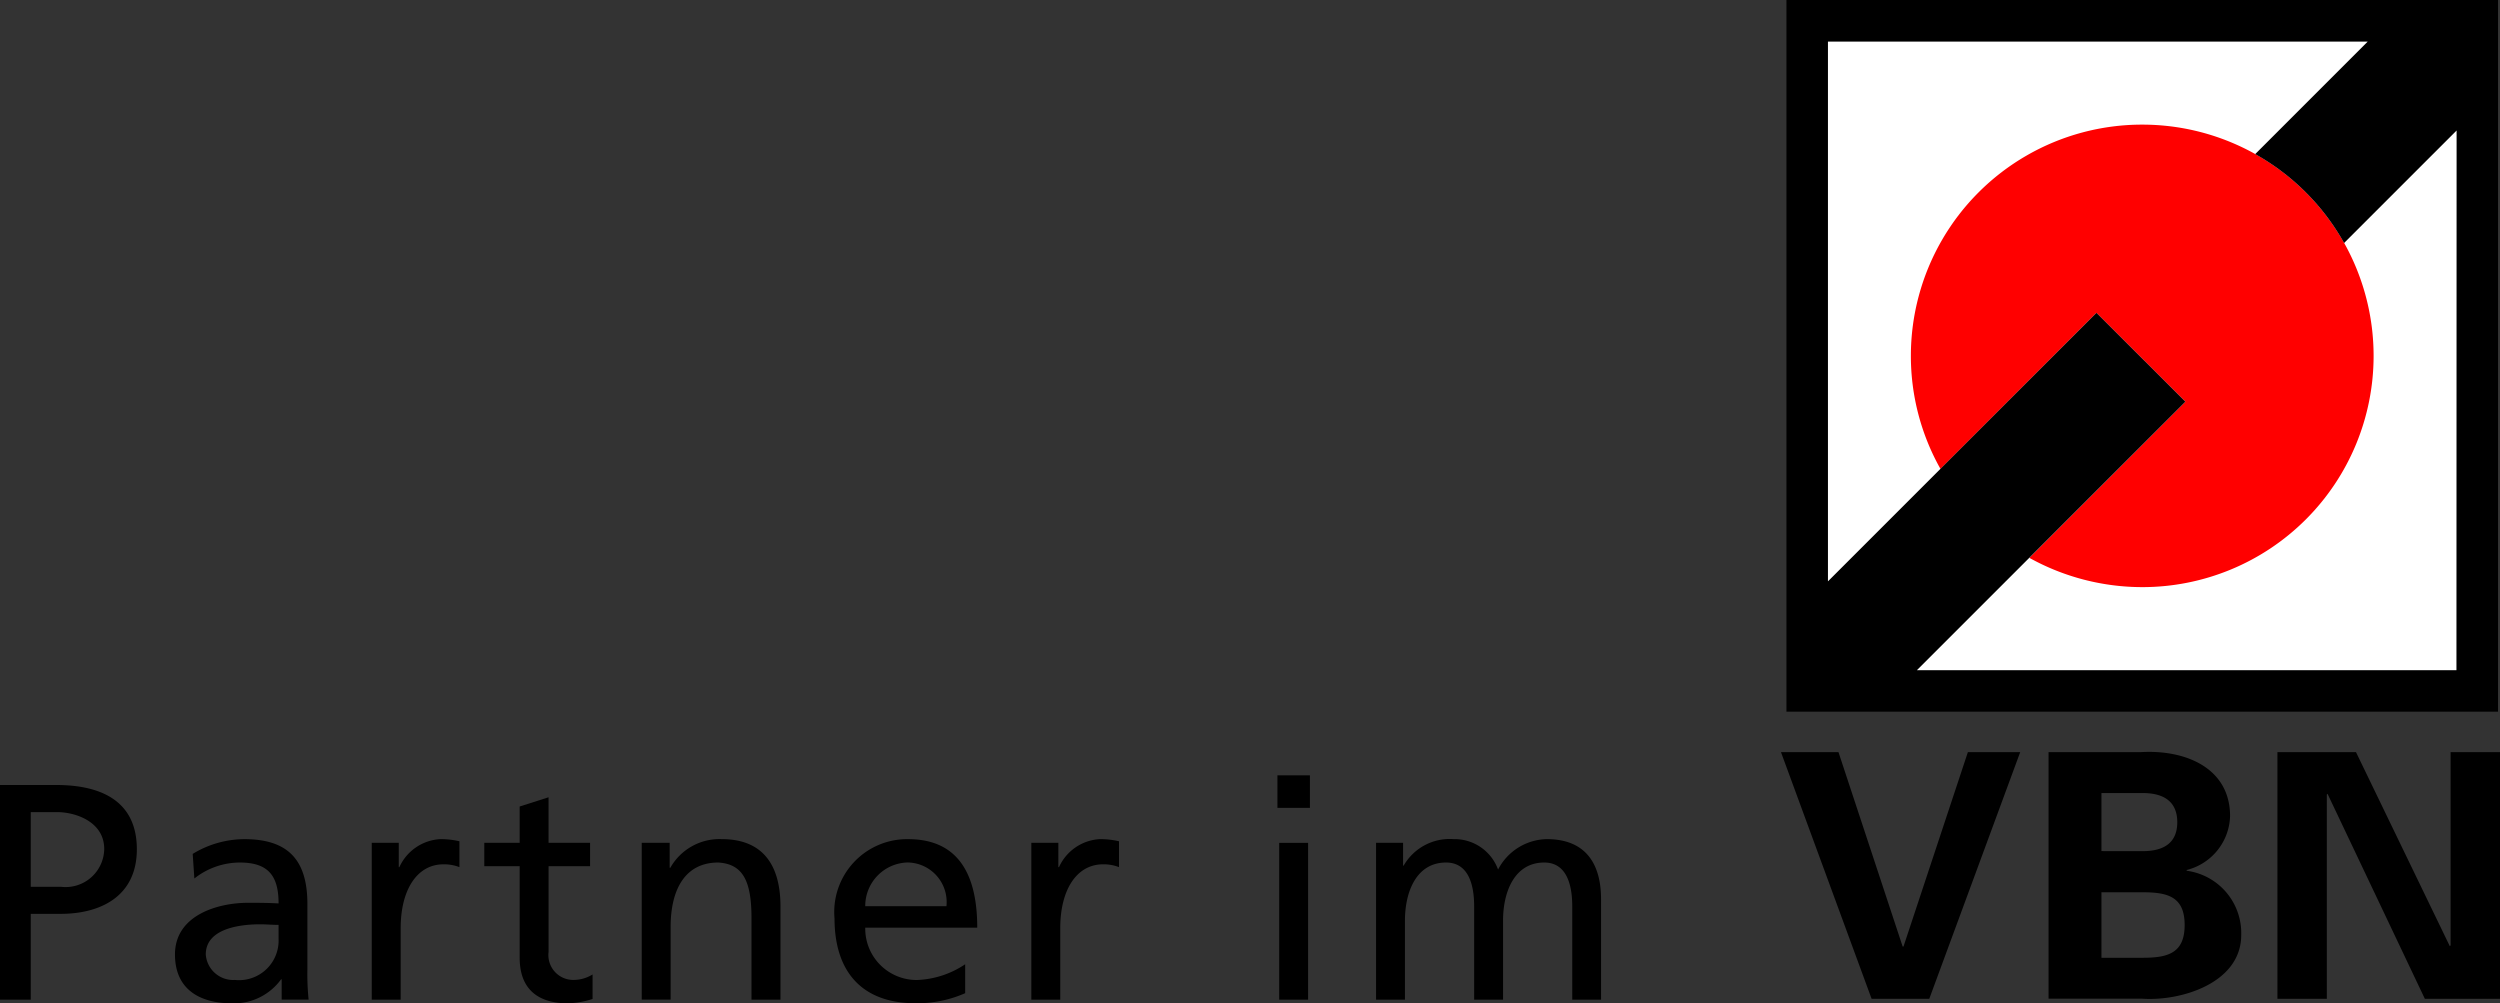
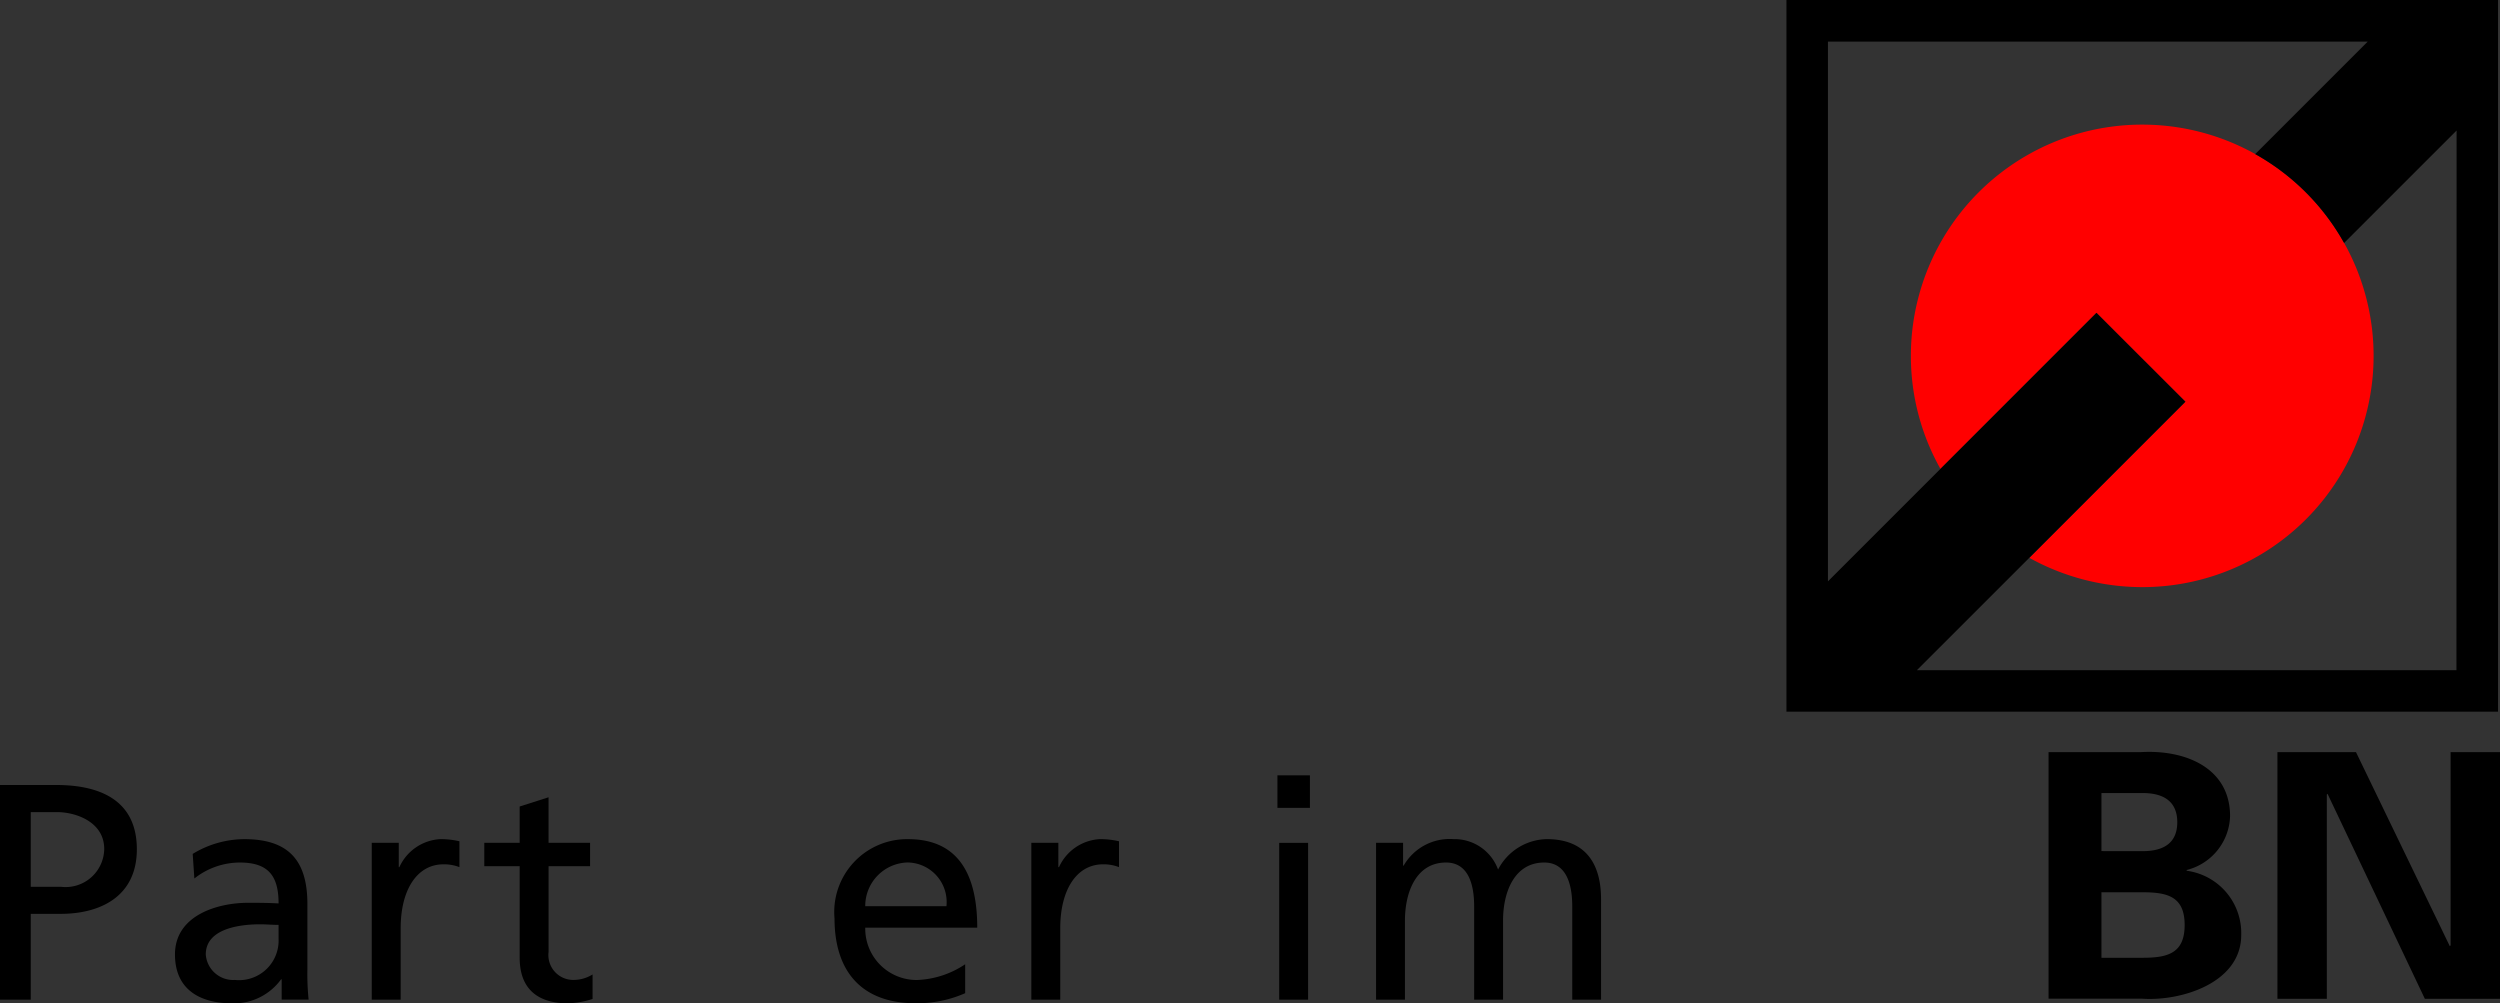
<svg xmlns="http://www.w3.org/2000/svg" width="100" height="40.134" viewBox="0 0 100 40.134">
  <rect x="0" y="0" width="100" height="40.134" fill="#333333" stroke="none" />
  <g transform="translate(-1180 -22.479)">
    <g transform="translate(1180 22.479)">
      <g transform="translate(0 31.4)">
        <path d="M.1.329H1.318A1.546,1.546,0,0,0,3.039-1.185c0-1.081-1.131-1.475-1.894-1.475H.1ZM-1.13-3.744H1.121c1.758,0,3.223.616,3.223,2.571C4.344.734,2.856,1.41,1.3,1.41H.1V4.843H-1.13V-3.744" transform="translate(1.13 3.744)" />
      </g>
      <g transform="translate(6.998 33.566)">
        <path d="M.335.277C.09.277-.158.253-.4.253c-.626,0-2.177.1-2.177,1.206A1.1,1.1,0,0,0-1.412,2.479,1.583,1.583,0,0,0,.335.832ZM-3.1-2.563a3.988,3.988,0,0,1,2.067-.59c1.8,0,2.521.886,2.521,2.595V2.036a10.069,10.069,0,0,0,.049,1.23H.459V2.455H.434a2.329,2.329,0,0,1-1.943.96c-1.354,0-2.3-.591-2.3-1.955C-3.81-.116-2.088-.607-.894-.607c.456,0,.775,0,1.229.025,0-1.084-.394-1.636-1.55-1.636a2.945,2.945,0,0,0-1.819.639L-3.1-2.563" transform="translate(3.81 3.153)" />
      </g>
      <g transform="translate(14.87 33.565)">
        <path d="M0,.012H1.081V.985h.024A1.911,1.911,0,0,1,2.744-.136a3.331,3.331,0,0,1,.763.086V.985A1.682,1.682,0,0,0,2.866.872c-1.032,0-1.709.986-1.709,2.56V6.286H0V.012" transform="translate(0 0.136)" />
      </g>
      <g transform="translate(19.372 31.891)">
        <path d="M.342.223h-1.66v3.43A.994.994,0,0,0-.346,4.772a1.443,1.443,0,0,0,.788-.219v.981a3.588,3.588,0,0,1-.985.174c-1.2,0-1.931-.568-1.931-1.821V.223H-3.889V-.713h1.415V-2.165l1.155-.369V-.713H.342V.223" transform="translate(3.889 2.534)" />
      </g>
      <g transform="translate(25.669 33.565)">
-         <path d="M0,.012H1.118v1h.025A2.258,2.258,0,0,1,3.2-.136c1.623,0,2.35,1.008,2.35,2.695V6.286H4.391V3.038C4.391,1.573,4.072.862,3.062.8,1.747.8,1.156,1.858,1.156,3.383v2.9H0V.012" transform="translate(0 0.136)" />
-       </g>
+         </g>
      <g transform="translate(33.381 33.566)">
        <path d="M.362.217A1.583,1.583,0,0,0-1.2-1.531,1.739,1.739,0,0,0-2.886.217Zm.75,3.48A4.775,4.775,0,0,1-.868,4.1C-3.1,4.1-4.115,2.75-4.115.709A2.915,2.915,0,0,1-1.174-2.464c2.091,0,2.768,1.524,2.768,3.542H-2.886A2.055,2.055,0,0,0-.819,3.17a3.689,3.689,0,0,0,1.93-.63V3.7" transform="translate(4.115 2.464)" />
      </g>
      <g transform="translate(41.253 33.565)">
        <path d="M0,.012H1.081V.985h.026A1.905,1.905,0,0,1,2.744-.136a3.331,3.331,0,0,1,.763.086V.985A1.679,1.679,0,0,0,2.868.872c-1.036,0-1.711.986-1.711,2.56V6.286H0V.012" transform="translate(0 0.136)" />
      </g>
      <path d="M48.649-12.066h1.156v6.272H48.649Zm1.229-1.4h-1.3v-1.3h1.3Z" transform="translate(2.519 45.78)" />
      <g transform="translate(55.042 33.565)">
        <path d="M0,.012H1.081V.923h.024A2.122,2.122,0,0,1,3.1-.136,1.851,1.851,0,0,1,4.881,1.082,2.242,2.242,0,0,1,6.827-.136C8.425-.136,9,.9,9,2.265V6.286H7.848V2.546C7.848,1.77,7.662.8,6.728.8,5.547.8,5.08,1.955,5.08,3.124V6.286H3.924V2.546C3.924,1.77,3.738.8,2.8.8,1.623.8,1.156,1.955,1.156,3.124V6.286H0V.012" transform="translate(0 0.136)" />
      </g>
      <g transform="translate(71.236 30.086)">
-         <path d="M.293.8H2.6L6.237-9.066H4.144L1.569-1.291H1.535L-1.032-9.066h-2.3Z" transform="translate(3.335 9.066)" />
-       </g>
+         </g>
      <g transform="translate(81.942 30.076)">
        <path d="M.171.665V-1.955H1.82c1,0,1.679.176,1.679,1.31S2.816.665,1.82.665Zm0-4.267V-5.924H1.82c.888,0,1.384.375,1.384,1.167S2.708-3.6,1.82-3.6ZM1.78,2.3C3.3,2.416,5.762,1.7,5.762-.248A2.516,2.516,0,0,0,3.58-2.816v-.03A2.292,2.292,0,0,0,5.316-5c0-1.938-1.8-2.666-3.567-2.561H-1.945V2.3Z" transform="translate(1.945 7.57)" />
      </g>
      <g transform="translate(91.097 30.086)">
        <path d="M.719.8V-9.066H-1.257v7.729l-.032.032L-5.041-9.066H-8.184V.8h1.976V-7.371l.029-.027L-2.287.8Z" transform="translate(8.184 9.066)" />
      </g>
-       <path d="M94.9-15.854H68.284V-42.206H94.9Z" transform="translate(4.251 43.369)" fill="#fff" />
      <g transform="translate(76.435 4.985)">
        <path d="M.748,0A9.25,9.25,0,0,0-8.511,9.247a9.2,9.2,0,0,0,1.184,4.525l6.239-6.243L2.47,11.083l-6.242,6.246A9.328,9.328,0,0,0,.748,18.5,9.25,9.25,0,0,0,.748,0" transform="translate(8.511 0)" fill="red" />
      </g>
      <path d="M67.294-14.807H95.757V-43.275H67.294Zm26.8-1.661H72.512L83.252-27.207l-3.558-3.555-10.74,10.74V-41.611h21.59l-4.5,4.5A9.233,9.233,0,0,1,89.6-33.555l4.5-4.5Z" transform="translate(4.164 43.275)" />
    </g>
  </g>
</svg>